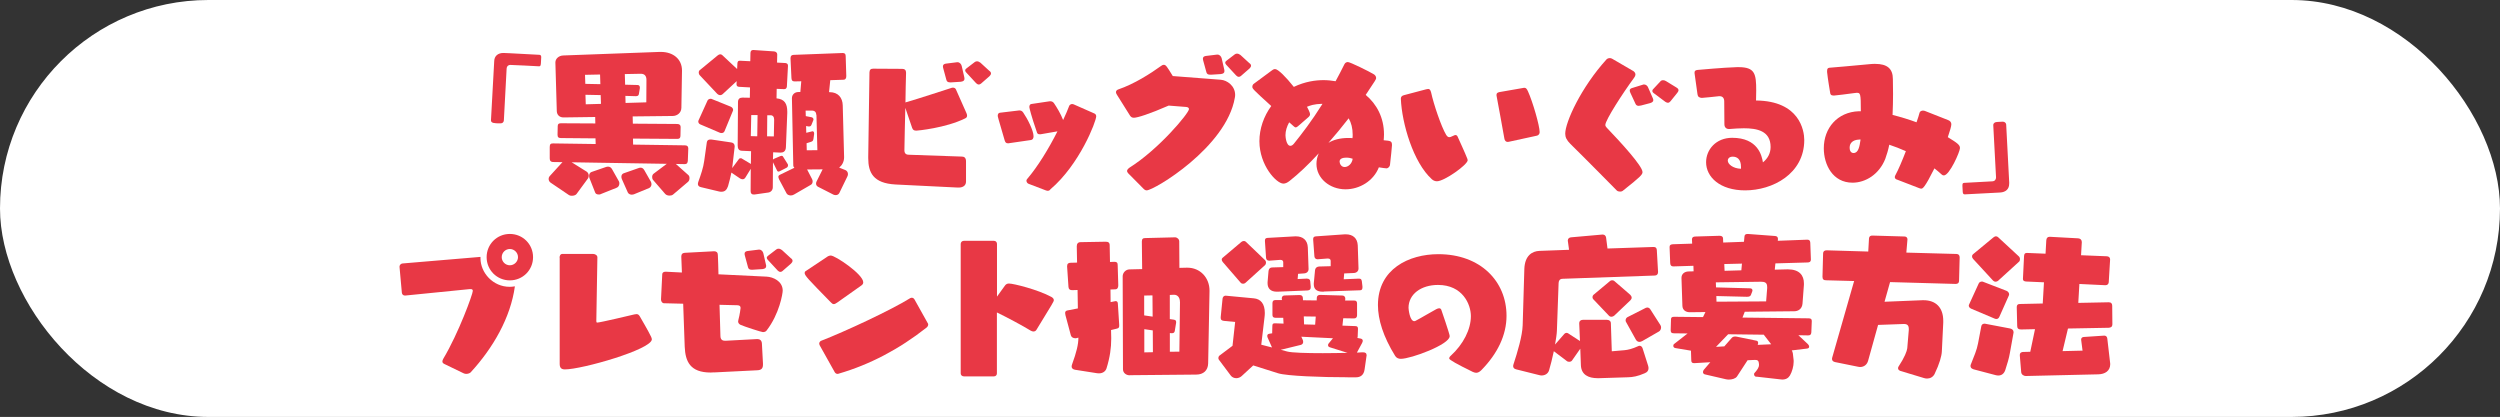
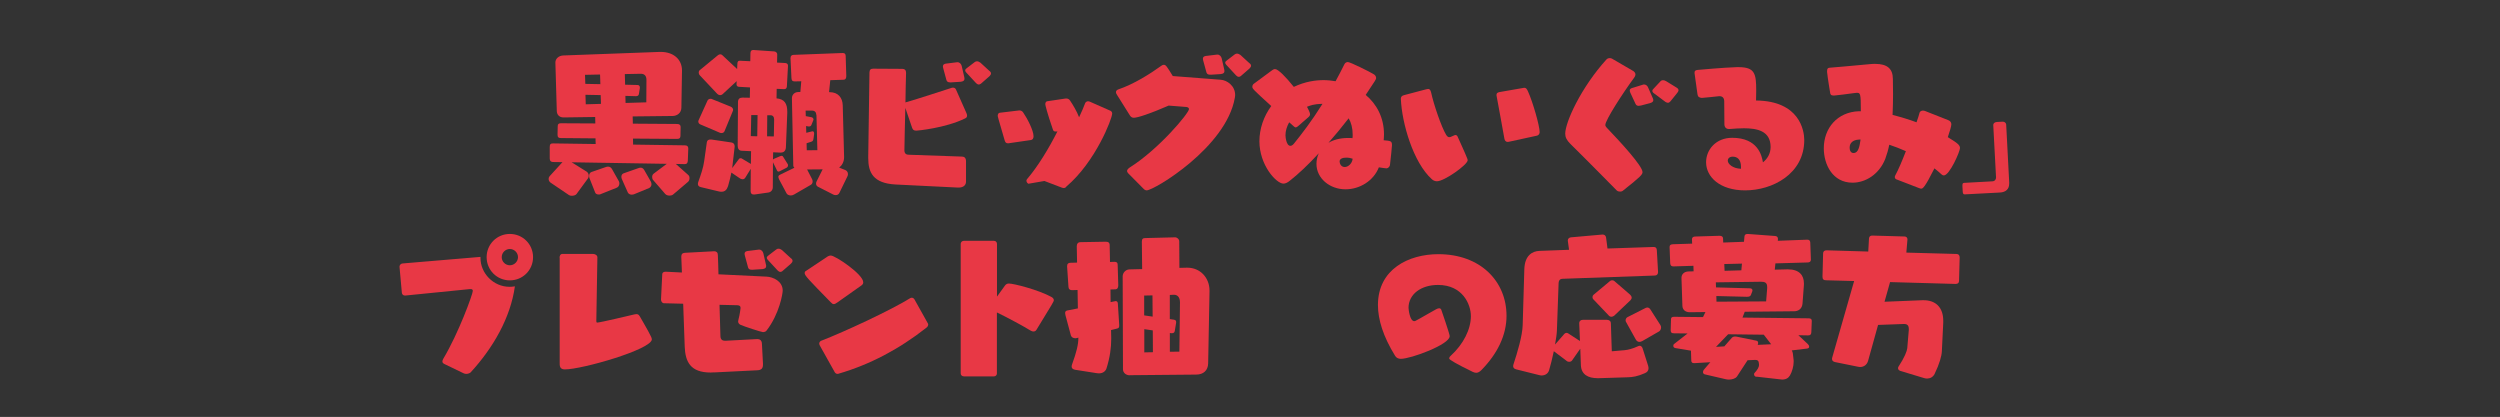
<svg xmlns="http://www.w3.org/2000/svg" id="_レイヤー_1" data-name="レイヤー 1" viewBox="0 0 569.69 95.01">
  <rect x="0" y="0" width="569.69" height="95.01" fill="#333333" stroke="none" />
  <defs>
    <style>
      .cls-1 {
        fill: #e83845;
      }

      .cls-2 {
        fill: #fff;
      }
    </style>
  </defs>
-   <rect class="cls-2" x="0" y="0" width="569.69" height="95.01" rx="47.5" ry="47.5" />
  <g>
-     <path class="cls-1" d="M113.95,28.11c-1.3,0-2.07-.04-2.07-.7,0-.03.6-11.31.74-13.48.03-1.16.84-1.86,2.1-1.86.04,0,1.47.04,8.19.42.28,0,.42.21.42.49v.1c0,.28-.07,1.08-.07,1.33-.04.42-.07.7-.39.7h-.07c-.56-.04-5.88-.31-6.44-.31h-.07c-.53,0-.81.35-.84.81l-.63,11.83c-.04.46-.35.67-.77.67h-.1Z" />
    <path class="cls-1" d="M153.33,44.36c-.17.14-.45.21-.73.21-.39,0-.77-.1-1.02-.38l-2.73-3.15c-.17-.17-.24-.42-.24-.7s.1-.6.35-.77l2.98-2.24-21.67-.35,3.43,2.14c.31.21.46.6.46.94,0,.21-.07.42-.18.6l-2.62,3.57c-.21.25-.63.38-1.05.38-.25,0-.46-.04-.63-.14l-4.24-2.87c-.28-.21-.42-.53-.42-.84,0-.21.07-.42.21-.59l2.94-3.22-2.06-.03c-.63,0-.84-.32-.84-.84v-2.59c0-.67.25-.81.77-.81l9.7.14-.04-1.29-7.88-.07c-.59,0-.77-.24-.77-.77l.04-1.93c0-.49.21-.67.73-.67l7.84.04-.03-1.47-7.21.1c-.95,0-1.51-.6-1.54-1.44l-.32-11.03v-.07c0-.81.74-1.54,1.79-1.58l21.98-.81h.25c2.84,0,4.83,1.65,4.83,4.24v.07l-.14,8.44c-.03,1.19-1.02,1.85-2,1.85l-9.1.1.04,1.65,10.08.07c.49,0,.81.21.81.67l-.04,2c0,.46-.17.73-.7.73l-10.12-.07.03,1.37,11.8.17c.49,0,.77.21.77.7v.07l-.1,2.7c-.04.49-.14.81-.77.81l-1.96-.04,2.83,2.52c.21.17.28.42.28.73s-.1.63-.35.84l-3.43,2.91ZM136.74,16.98l-3.43.07.07,2.06,3.43.07-.07-2.21ZM136.88,21.67l-3.47-.07.07,2.17,3.47-.1-.07-2ZM136.88,44.25c-.14.07-.28.07-.46.07-.35,0-.7-.14-.8-.46l-1.3-3.29c-.04-.14-.07-.28-.07-.46,0-.39.14-.77.52-.91l3.36-1.16c.14-.03.28-.07.42-.07.35,0,.7.17.91.56l1.58,2.8c.07.14.1.28.1.46,0,.42-.21.84-.59.98l-3.68,1.47ZM144.37,44.29c-.14.04-.28.07-.42.07-.35,0-.73-.18-.88-.49l-1.37-3.08c-.07-.18-.1-.35-.1-.52,0-.32.14-.63.49-.77l3.4-1.19c.18-.07.35-.1.49-.1.31,0,.6.14.84.56l1.5,2.63c.07.17.14.35.14.56,0,.35-.18.7-.52.88l-3.57,1.47ZM147.31,18.21c0-.98-.49-1.4-1.29-1.4l-3.64.07.07,2.42,2.83.07c.42,0,.53.31.53.6v.1l-.21,1.29c-.03.28-.17.56-.67.56l-2.42-.07.04,1.61,4.73-.14.03-5.11Z" />
    <path class="cls-1" d="M171.89,44.32h-.17c-.39,0-.67-.21-.67-.77l.03-5.08-1.23,2c-.17.28-.42.38-.63.38-.17,0-.39-.07-.56-.17l-1.96-1.33-.03-.04c-.18.88-.46,2.1-.77,3.12-.28.84-.74,1.26-1.47,1.26-.21,0-.42,0-.63-.07l-4.1-.98c-.46-.1-.67-.38-.67-.74,0-.1.04-.24.07-.38.63-1.75,1.16-3.29,1.37-4.83l.6-4.27c.07-.46.38-.63.81-.63h.21l4.55.67c.52.07.77.42.77.84v.17l-.56,4.83,1.54-2.07c.1-.14.24-.17.38-.17.1,0,.21,0,.28.07l2.06,1.23.04-2.91-2.14-.1c-.63-.03-.91-.46-.91-1.19l.07-9.91c0-.73.42-1.01,1.02-1.01l1.68.03.04-2.35-2.52-.14c-.35-.03-.56-.21-.56-.59l.04-.7-3.22,2.98c-.18.14-.35.21-.52.21-.28,0-.53-.14-.67-.28l-3.99-4.24c-.17-.18-.25-.42-.25-.63s.07-.42.21-.52l4.13-3.4c.17-.14.38-.24.56-.24s.35.07.49.21l3.36,3.15.07-1.33c.03-.42.21-.56.52-.56h.1l2.31.11.04-1.86c0-.42.21-.7.6-.7h.07l4.69.32c.39.03.74.24.74.73l-.04,1.82,1.89.1c.35.04.6.21.6.59v.07l-.25,4.69c-.04.39-.25.6-.6.6h-.07l-1.65-.07-.04,2.17c1.85.17,2.45,1.23,2.45,3.05v.31l-.31,7.77c-.04,1.02-.67,1.23-1.19,1.23h-.14l-1.58-.07-.04,1.65c.07-.07.18-.14.28-.18l1.4-.6c.1-.03.21-.07.31-.07s.25.07.32.21l1.05,1.68c.07.1.07.21.07.28,0,.25-.14.46-.35.56l-1.51.77c-.1.07-.21.1-.31.1-.14,0-.28-.1-.35-.28l-.91-1.85-.04,5.71c0,.67-.49,1.12-1.01,1.19l-3.22.46ZM159.54,28.32c-.25-.1-.42-.38-.42-.63,0-.1.04-.21.07-.28l2.03-4.48c.1-.25.42-.42.73-.42.07,0,.14,0,.21.04l4.34,1.75c.32.14.56.42.56.73,0,.11-.03.18-.07.28l-1.89,4.59c-.14.31-.42.42-.67.42-.14,0-.28-.03-.39-.07l-4.52-1.93ZM172.63,26.22h-1.44l-.1,4.8,1.47.04.07-4.83ZM176.41,27.27c0-.67-.31-1.01-.84-1.01h-.73l-.04,4.8,1.54.03.07-3.82ZM186.38,42.54c-.28-.14-.42-.42-.42-.7,0-.14.03-.31.1-.45l1.4-2.8-3.54.03,1.12,2.17c.1.17.14.35.14.56,0,.32-.14.63-.42.77l-3.82,2.21c-.24.14-.49.21-.73.21-.46,0-.84-.21-.98-.49l-1.68-3.15c-.1-.25-.18-.42-.18-.6,0-.21.1-.35.39-.49l3.26-1.58c-.14-.14-.25-.31-.25-.53l-.31-15.33c0-.81.63-1.4,1.47-1.4h.45l.21-2.45-1.44.03h-.1c-.52,0-.67-.28-.7-.77l-.21-4.41v-.1c0-.56.25-.74.7-.77l11.1-.42h.1c.46,0,.67.21.67.7l.14,4.55c0,.49-.17.84-.67.84l-2.98.1-.28,2.73h.14c1.93,0,2.94,1.26,2.98,3.01l.31,11.73v.1c0,1.05-.49,1.85-1.12,2.35l1.4.56c.35.14.6.49.6.91,0,.17-.04.38-.14.56l-1.82,3.75c-.17.35-.49.49-.84.49-.18,0-.35-.04-.49-.1l-3.57-1.82ZM186.03,26.22c-.04-.67-.35-1.02-1.05-1.02h-1.4l.04,1.26,1.29.25c.31.07.46.28.46.49,0,.07,0,.14-.04.21l-.38.95c-.1.28-.25.46-.56.46h-.14l-.56-.1.04,1.54,1.26-.31c.07,0,.1-.04.14-.04.25,0,.39.18.39.49v.14l-.14,1.02c-.07.49-.17.63-.6.77l-.98.31.04,1.61,2.42-.03-.21-7.98Z" />
    <path class="cls-1" d="M218.26,42.74l-14.21-.7c-5.08-.28-6.2-2.73-6.2-6.02v-.31l.28-19.22c.03-.6.28-.84.84-.84l6.62.04c.56,0,.88.28.88.88-.07,1.93-.1,4.34-.14,6.79.1-.07.25-.11.42-.14,1.96-.56,8.89-2.8,9.94-3.15.17-.07.31-.1.46-.1.35,0,.56.17.67.38l2.38,5.36c.1.21.17.42.17.63,0,.25-.1.49-.42.63-4.48,2.21-10.92,2.8-11.13,2.8-.56,0-.81-.17-.98-.67l-1.54-4.52c-.04,1.68-.21,8.4-.21,9.66,0,.88.56,1.02,1.02,1.02l12.11.42c.53,0,.91.31.91,1.08v4.62c0,.84-.63,1.36-1.68,1.36h-.17ZM216.76,18.77h-.25c-.49,0-.73-.17-.84-.52l-.73-2.7c-.04-.17-.07-.28-.07-.42,0-.42.28-.56.67-.63l2.56-.32h.1c.49,0,.84.42.95.84l.6,2.62c.03.11.03.21.03.32,0,.38-.24.59-.84.67l-2.17.14ZM223.55,19.05c-.18.14-.35.21-.49.21-.25,0-.46-.14-.63-.31l-2.24-2.42c-.18-.17-.25-.35-.25-.49,0-.25.25-.42.38-.52l1.79-1.37c.18-.14.35-.18.53-.18.28,0,.52.14.77.31l2.03,1.86.1.07c.21.18.28.35.28.53,0,.21-.14.42-.35.63l-1.92,1.68Z" />
-     <path class="cls-1" d="M230.02,32.63c-.1,0-.21.03-.31.03-.52,0-.63-.28-.77-.67-1.58-5.36-1.58-5.46-1.58-5.6,0-.38.17-.67.49-.7l4.1-.49c.1,0,.21-.04.31-.04.31,0,.67.1.91.49.95,1.37,2.35,4.1,2.35,5.39,0,.42-.14.81-.67.88l-4.83.7ZM234.36,41.87c-.24-.1-.46-.38-.46-.7,0-.11.04-.25.14-.35,2.49-2.91,5.01-7.07,6.93-10.89l-3.64.63c-.14.04-.28.04-.39.04-.49,0-.59-.21-.7-.6-1.23-3.54-1.68-5.43-1.68-5.6,0-.35.14-.67.45-.7l3.96-.59c.1,0,.21-.04.31-.04.35,0,.67.1.91.46.6.88,1.54,2.42,2.07,3.82.56-1.19,1.05-2.31,1.4-3.26.14-.25.42-.39.67-.39.1,0,.21.04.32.07l4.76,2.1c.28.14.39.39.39.63,0,1.16-3.78,10.99-10.43,16.63-.14.25-.39.35-.63.35-.1,0-.24-.04-.35-.07l-4.03-1.54Z" />
+     <path class="cls-1" d="M230.02,32.63c-.1,0-.21.03-.31.03-.52,0-.63-.28-.77-.67-1.58-5.36-1.58-5.46-1.58-5.6,0-.38.17-.67.49-.7l4.1-.49c.1,0,.21-.04.31-.04.31,0,.67.1.91.49.95,1.37,2.35,4.1,2.35,5.39,0,.42-.14.81-.67.88l-4.83.7ZM234.36,41.87c-.24-.1-.46-.38-.46-.7,0-.11.04-.25.14-.35,2.49-2.91,5.01-7.07,6.93-10.89c-.14.04-.28.04-.39.04-.49,0-.59-.21-.7-.6-1.23-3.54-1.68-5.43-1.68-5.6,0-.35.14-.67.45-.7l3.96-.59c.1,0,.21-.04.31-.04.35,0,.67.1.91.46.6.88,1.54,2.42,2.07,3.82.56-1.19,1.05-2.31,1.4-3.26.14-.25.42-.39.67-.39.1,0,.21.04.32.07l4.76,2.1c.28.14.39.39.39.63,0,1.16-3.78,10.99-10.43,16.63-.14.25-.39.35-.63.35-.1,0-.24-.04-.35-.07l-4.03-1.54Z" />
    <path class="cls-1" d="M257.08,39.46c-.17-.18-.25-.31-.25-.49,0-.25.18-.49.56-.77,6.69-4.2,13.55-12.43,13.55-13.34,0-.28-.24-.46-.67-.49l-3.96-.31c-4.41,1.93-7.14,2.77-7.91,2.77-.35,0-.63-.1-.88-.46l-3.01-4.8c-.14-.21-.21-.42-.21-.56,0-.31.21-.52.52-.63,3.64-1.23,7.39-3.64,9.77-5.36.17-.14.39-.25.63-.25.46,0,.7.39,2.03,2.56l10.92.84c1.44.1,3.29,1.37,3.29,3.47,0,.21-.03.42-.07.63-1.93,11.27-18.41,21.11-20.09,21.11-.24,0-.46-.11-.7-.35l-3.54-3.57ZM276.01,17.02h-.25c-.49,0-.73-.17-.84-.52l-.74-2.7c-.03-.18-.07-.28-.07-.42,0-.42.28-.56.67-.63l2.56-.31h.1c.49,0,.84.42.95.84l.6,2.62c.03.1.03.21.03.31,0,.39-.25.6-.84.67l-2.17.14ZM282.8,17.3c-.17.14-.35.21-.49.21-.25,0-.46-.14-.63-.32l-2.24-2.42c-.17-.17-.24-.35-.24-.49,0-.24.24-.42.38-.52l1.79-1.37c.18-.14.35-.17.53-.17.28,0,.52.14.77.31l2.03,1.86.1.07c.21.17.28.35.28.52,0,.21-.14.42-.35.63l-1.93,1.68Z" />
    <path class="cls-1" d="M316,38.37s-1.43-.14-1.79-.24c-1.22,3.12-4.41,5.01-7.6,5.01-3.61,0-6.62-2.52-6.62-5.78,0-.8.17-1.65.52-2.42-2.34,2.56-4.66,4.73-6.62,6.27-.53.42-.98.63-1.44.63-1.58,0-5.46-4.16-5.46-9.66,0-2.84.98-5.67,2.7-8.02-4.17-3.78-4.31-3.96-4.31-4.38,0-.24.1-.52.31-.67l4.03-2.98c.25-.18.49-.39.84-.39.7,0,2.52,1.86,4.27,4.06,2.59-1.23,4.97-1.54,6.79-1.54.91,0,1.82.1,2.73.25.67-1.23,1.33-2.49,2-3.85.17-.39.53-.52.8-.52.53,0,5.04,2.24,5.81,2.73.31.14.63.49.63.91,0,.28-.04.35-2.38,3.85,2.52,2.1,4.17,5.18,4.17,9,0,.46-.04.88-.07,1.33,1.61.14,1.89.17,1.89,1.15,0,.07-.28,3.19-.46,4.52-.07.39-.49.73-.74.73h-.04ZM301.09,23.67c-.67,0-1.33.1-2,.24-.42.11-.84.25-1.26.42.21.38.7,1.33.7,1.68,0,.21-.07.42-.35.67l-2.42,2.1c-.17.14-.35.25-.52.25s-.28-.1-1.47-1.16c-.52.95-.84,1.93-.84,2.94,0,.35.17,2.42,1.12,2.42.32,0,.59-.24.8-.49,1.75-2.17,4.06-5.15,6.51-9.07h-.28ZM302.7,32.56c1.09-.67,2.59-1.12,4.55-1.12.28,0,.63,0,.95.04.04-.28.04-.56.04-.81,0-1.44-.32-2.7-.91-3.71-1.5,1.93-3.08,3.85-4.62,5.6ZM306.8,35.92c-.77,0-1.54.21-1.54.88,0,.38.28,1.26,1.16,1.26.77,0,1.68-.73,1.82-1.89-.35-.14-.91-.25-1.44-.25Z" />
    <path class="cls-1" d="M325.06,20.34c.14-.03.28-.07.39-.07.28,0,.52.17.67.81.56,2.62,2.31,7.81,3.43,9.66.25.38.46.52.7.52.21,0,.42-.07.67-.21.6-.28.67-.28.7-.28.28,0,.46.14.56.42.35.8,1.64,3.57,2.1,4.76.07.21.17.35.17.56,0,1.02-5.32,4.8-7,4.8-.39,0-.81-.14-1.16-.46-4.24-3.82-6.83-12.71-7.07-18.34,0-.31.11-.67.67-.81l5.18-1.37ZM343.83,32.31c-.11.03-.18.03-.28.03-.38,0-.67-.28-.74-.77-.42-2.52-1.4-7.6-1.79-9.8v-.18c0-.28.14-.49.63-.6l5.39-.94c.14-.04.25-.04.35-.04.31,0,.52.18.8.81,1.08,2.35,2.66,7.84,2.66,9.28,0,.35-.17.74-.74.84l-6.3,1.37Z" />
    <path class="cls-1" d="M372.12,16.14c.28.17.56.46.56.84,0,.21-.1.46-.28.7-2.63,3.57-6.58,9.7-6.58,10.78,0,.21.07.38.31.63,3.26,3.4,8.16,8.75,8.16,10.12,0,.56-.38,1.02-4.55,4.31-.14.1-.35.14-.56.14-.28,0-.56-.07-.74-.24,0,0-7.56-7.67-10.57-10.61-.88-.88-1.19-1.54-1.19-2.35,0-2.59,3.57-10.5,9.42-16.94.14-.14.42-.28.73-.28.18,0,.35.04.53.14l4.76,2.77ZM373.87,24.05c-.17.04-.32.07-.46.07-.32,0-.56-.14-.7-.42l-1.19-2.56c-.1-.21-.14-.38-.14-.52,0-.31.21-.46.53-.56l2.49-.77c.1-.04.17-.04.25-.04.42,0,.77.31.91.67l1.09,2.49c.07.17.1.31.1.42,0,.31-.25.53-.74.67l-2.13.56ZM380.62,23.11c-.17.21-.35.31-.56.31-.17,0-.38-.1-.56-.21l-2.62-1.96c-.25-.17-.35-.38-.35-.52,0-.25.17-.42.28-.52l1.54-1.65c.17-.21.38-.28.63-.28.21,0,.46.07.67.21l2.35,1.44.1.07c.25.14.39.35.39.56,0,.18-.11.39-.28.6l-1.58,1.96Z" />
    <path class="cls-1" d="M394,29.41c-.52,0-1.05-.31-1.05-1.08,0-1.4-.04-3.92-.04-5.22,0-.74-.35-1.19-1.05-1.19h-.14c-.77.07-3.47.39-3.92.39-.56-.04-.91-.25-.98-.81,0,0-.49-3.5-.67-4.8v-.18c0-.46.39-.56.74-.59.59-.04,5.64-.53,8.93-.63h.35c3.75,0,4.03,1.51,4.03,5.36,0,.94-.04,1.85-.04,2.24,9.94.1,10.99,6.86,10.99,9,0,7.74-7.25,11.48-13.48,11.48-5.74,0-8.89-3.05-8.89-6.41,0-2.87,2.24-5.57,5.95-5.57,5.85,0,6.76,4.06,7,5.6,1.05-.84,1.75-2.03,1.75-3.5,0-3.71-3.12-4.27-6.09-4.27-1.01,0-2.1.07-3.33.17h-.07ZM396.73,38.05c0-1.85-.95-2.35-1.89-2.35-.74,0-1.12.42-1.12.91,0,.77,1.15,1.79,3.01,1.85v-.42Z" />
    <path class="cls-1" d="M432.27,40.93c-.32-.1-.49-.32-.49-.56,0-.14.04-.32.14-.46.67-1.23,1.54-3.26,2.38-5.46-1.26-.56-2.52-1.05-3.78-1.47-.24,1.19-.56,2.27-.91,3.22-1.4,3.54-4.51,5.43-7.46,5.43-4.52,0-6.55-4.1-6.55-7.84,0-4.59,3.08-8.26,7.98-8.44h.46c0-4.1-.1-4.2-.94-4.2-.18,0-.39.04-.63.07-1.22.17-4.27.56-4.58.56-.7,0-.81-.32-.84-.63,0,0-.56-3.26-.7-4.73v-.24c0-.53.17-.7.52-.74.53,0,5.71-.52,9.42-.84.35-.04.7-.04,1.02-.04,2.73,0,4.03,1.08,4.03,3.47,0,1.05.04,2.17.04,3.4,0,1.5-.04,3.15-.11,4.76,1.82.46,3.68,1.02,5.46,1.68.31-.88.56-1.65.7-2.21.1-.28.42-.46.8-.46.11,0,.25.04.38.07l5.32,2.1c.38.14.73.42.73.98,0,.42-.31,1.47-.8,2.91,2.24,1.37,2.77,1.79,2.77,2.49,0,.81-2.38,6.23-3.68,6.23-.17,0-.35-.07-.49-.21-.53-.49-1.08-.95-1.65-1.4-2.21,4.41-2.66,4.62-3.01,4.62-.14,0-.28-.04-.46-.11l-5.08-1.96ZM423.45,31.82c-1.19.1-1.96.73-1.96,1.82,0,1.19.73,1.23.88,1.23,1.12,0,1.37-1.44,1.61-3.08-.18,0-.39,0-.53.04Z" />
    <path class="cls-1" d="M457.84,41.77v.14c0,1.16-.77,1.89-2.07,1.96l-8.02.42h-.07c-.28,0-.39-.21-.42-.56l-.07-1.33c0-.46,0-.7.38-.73l6.44-.35c.56-.03.84-.42.84-.88l-.63-11.87v-.07c0-.46.39-.67.81-.7.28,0,.8-.07,1.33-.07h.07c.35,0,.7.28.73.63l.7,13.41h-.04Z" />
    <path class="cls-1" d="M101.3,82.96c-.31-.14-.49-.31-.49-.59,0-.18.07-.39.21-.63,3.5-5.85,6.72-14.74,6.72-15.44,0-.32-.17-.42-.49-.42h-.21l-14.7,1.47h-.07c-.39,0-.67-.28-.7-.66l-.53-5.88v-.07c0-.35.32-.67.67-.7l17.78-1.5v.31c0,3.29,2.83,6.51,6.65,6.51.39,0,.77-.04,1.19-.11-.98,7.14-4.97,14.04-10.05,19.57-.14.18-.56.38-1.02.38-.21,0-.42-.03-.63-.14l-4.34-2.1ZM110.89,58.6c0-2.94,2.35-5.29,5.29-5.29s5.29,2.34,5.29,5.29-2.35,5.29-5.29,5.29-5.29-2.35-5.29-5.29ZM116.18,56.74c-1.02,0-1.85.84-1.85,1.86s.84,1.85,1.85,1.85,1.86-.84,1.86-1.85-.84-1.86-1.86-1.86Z" />
    <path class="cls-1" d="M127.51,58.74c0-.46.18-.88.67-.88h6.93c.46,0,1.02.28,1.02.77l-.24,14.35v.14c0,.32.07.39.21.39.63,0,7.98-1.75,8.44-1.86.18-.03.35-.07.49-.07.31,0,.52.1.77.52.52.95,1.86,3.15,2.56,4.62.1.25.18.42.18.6,0,2.31-15.93,6.86-19.81,6.86-.91,0-1.19-.46-1.19-1.29v-24.15Z" />
    <path class="cls-1" d="M162.72,84.85c-.28,0-.52.04-.77.04-4.69,0-5.78-2.52-5.92-5.88l-.35-9.8-4.45-.11c-.35-.04-.6-.46-.6-.84v-.07l.28-5.71c0-.38.35-.56.74-.56h.1l3.64.18-.14-3.61c0-.56.25-.84.8-.88l6.62-.35h.1c.49,0,.81.28.81.84.07,1.29.1,2.8.14,4.41l10.96.53c1.51.07,3.68,1.05,3.68,3.19,0,.63-.73,5.29-3.68,9.1-.17.25-.52.35-.84.35s-4.2-1.26-5.08-1.65c-.42-.21-.56-.49-.56-.8,0-.11.04-.25.07-.38.32-1.16.49-2.62.49-2.66,0-.38-.17-.6-.7-.63l-4.1-.1.21,7.18c.04.88.6,1.01,1.05,1.01h.17l7.11-.38h.1c.49,0,.98.25,1.02,1.02l.24,4.52v.28c0,.77-.28,1.26-1.33,1.29l-9.84.49ZM171.55,61.47h-.24c-.49,0-.74-.17-.84-.52l-.73-2.7c-.04-.17-.07-.28-.07-.42,0-.42.28-.56.67-.63l2.56-.32h.11c.49,0,.84.42.94.84l.6,2.62c.04.1.04.21.04.31,0,.38-.25.6-.84.67l-2.17.14ZM178.34,61.75c-.18.14-.35.21-.49.21-.25,0-.46-.14-.63-.31l-2.24-2.42c-.18-.17-.25-.35-.25-.49,0-.25.25-.42.38-.53l1.79-1.37c.17-.14.35-.17.52-.17.28,0,.52.14.77.31l2.03,1.86.1.07c.21.17.28.35.28.53,0,.21-.14.42-.35.63l-1.93,1.68Z" />
    <path class="cls-1" d="M190.82,68.92c-.39.28-.63.38-.84.38-.25,0-.42-.18-.67-.42-5.25-5.36-5.95-6.09-5.95-6.69,0-.18.07-.32.25-.42l4.69-3.12c.31-.25.67-.42,1.02-.42,1.02,0,7.39,4.27,7.39,6.09,0,.28-.1.49-.38.7l-5.5,3.89ZM211.44,73.68c.07.11.07.21.07.28,0,.25-.14.49-.35.67-6.3,4.97-13.02,8.47-19.99,10.5-.1.04-.21.07-.32.07-.24,0-.49-.14-.63-.38l-3.47-6.2c-.04-.11-.07-.21-.07-.31,0-.25.14-.49.38-.63,5.5-2.13,16.03-7.04,20.41-9.77.1-.04.21-.07.28-.07.25,0,.49.14.63.38l3.05,5.46Z" />
    <path class="cls-1" d="M219.62,85.76c-.39,0-.7-.28-.7-.67v-29.51c0-.39.31-.7.7-.7h6.9c.39,0,.67.31.67.7v12.01l1.82-2.52c.25-.35.56-.46.91-.46,1.05,0,6.62,1.4,9.66,3.05.38.21.56.46.56.74,0,.31-.14.53-3.96,6.76-.17.28-.42.38-.67.38s-.49-.11-.67-.21c-1.75-1.08-5.36-3.01-7.67-4.13v13.9c0,.39-.28.67-.67.67h-6.9Z" />
    <path class="cls-1" d="M245.11,84.29c-.7-.1-.91-.42-.91-.77,0-.14.03-.31.1-.49,1.02-2.8,1.44-4.55,1.44-6.09l-.39.1c-.1.04-.21.04-.31.04-.49,0-.91-.25-1.02-.67l-1.23-4.59c-.04-.17-.07-.35-.07-.49,0-.31.14-.52.52-.59l2.38-.46-.07-4.2-1.23.04c-.52,0-.8-.21-.84-.74l-.31-4.62v-.11c0-.56.31-.77.77-.77l1.5-.04-.07-3.71c0-.59.28-.95.88-.95l5.71-.1c.6,0,.91.21.91.81l.07,3.81.98-.04c.49,0,.77.14.77.67l.14,4.69c0,.53-.21.91-.7.91l-1.08.04.03,2.87.91-.18c.1-.04.18-.04.25-.04.31,0,.46.18.49.53l.31,4.87v.21c0,.38-.1.56-.56.66l-1.3.32.04,1.68v.35c0,2-.28,4.17-1.08,6.72-.21.63-.81,1.12-1.72,1.12-.14,0-.28,0-.42-.03l-4.9-.77ZM257.44,85.52c-.84,0-1.54-.56-1.54-1.37l-.07-21.18c0-.8.67-1.54,1.5-1.58l2.94-.07-.07-6.27c0-.67.31-.8.81-.8l6.76-.17c.46,0,.95.42.95.91l.04,6.05,1.61-.04h.21c2.94,0,5.04,2.31,5.04,5.22v.14l-.31,16.45c-.04,1.61-1.08,2.55-2.73,2.55l-15.12.14ZM262.62,67.31l-1.89.04v4.52l1.93.28-.04-4.83ZM262.69,75.29l-1.93-.28v5.29l1.96-.04-.03-4.97ZM268.88,68.82c0-1.09-.59-1.65-1.33-1.65h-.07l-.91.04v5.5l.95.14c.42.07.49.28.49.53v.17l-.31,1.89c-.07.32-.25.49-.63.49h-.18l-.31-.04v4.27l2.17-.03.14-11.31Z" />
-     <path class="cls-1" d="M307.11,85.97c-5.95,0-13.83-.28-15.86-.91l-5.67-1.79-2.66,2.45c-.31.28-.77.46-1.19.46-.49,0-.98-.21-1.26-.59l-2.73-3.64c-.07-.1-.1-.21-.1-.35,0-.21.1-.49.28-.59l2.94-2.21.6-5.43-2.56-.25c-.56-.07-.73-.28-.73-.66v-.21l.42-4.2c.04-.38.31-.67.67-.67h.07l6.37.6c1.58.14,2.52,1.22,2.52,3.36,0,.32-.03.63-.07.98l-.74,6.23,2.45.63-1.01-2.28c-.04-.07-.07-.21-.07-.35,0-.21.07-.42.42-.49l.7-.11v-.18l.04-1.5c0-.46.14-.6.59-.6l1.96.07-.07-1.33h-1.79c-.49,0-.67-.25-.67-.63v-2.7c0-.46.21-.7.63-.7h1.54l-.04-.35v-.07c0-.35.25-.63.63-.63l3.4-.1c.49,0,.74.21.77.63l.03.56,3.12.04.03-.67c.04-.38.32-.59.74-.59l5.08.14c.42,0,.67.32.67.7v.07l-.04.38h2.13c.42,0,.59.25.59.67v2.7c0,.38-.21.7-.67.7l-2.48-.04-.18,1.68,2.94.11c.46,0,.6.21.6.63l-.07,1.79c0,.11-.04.21-.07.28l.74.14c.35.07.49.25.49.53,0,.14-.07.32-.18.53l-1.08,2-.07.14,1.26-.07h.11c.56,0,.84.21.84.7,0,.07-.04.14-.04.24l-.42,2.94c-.17,1.33-.98,1.82-1.96,1.82h-1.89ZM283.9,64.37c-.21.21-.42.28-.63.28-.24,0-.46-.1-.56-.24l-4.06-4.69c-.14-.17-.25-.38-.25-.56s.07-.32.21-.42l4.27-3.61c.17-.14.38-.21.56-.21s.31.04.46.17l4.31,4.13c.21.18.28.42.28.63,0,.24-.07.42-.21.56l-4.38,3.96ZM291.12,66.47h-.17c-1.43,0-2.1-.77-2.1-1.92v-.25l.21-2.45c.07-.84.59-.91.98-.91l2.38-.07v-1.09c0-.28-.14-.56-.63-.56h-.1l-2.42.18h-.07c-.49,0-.67-.32-.7-.67l-.25-3.75v-.14c0-.46.17-.59.6-.63l6.23-.35h.28c1.5,0,2.59.84,2.66,2.52l.17,4.87v.07c0,.56-.42.95-1.02.98l-1.37.1-.1,1.19,1.96-.1h.14c.49,0,.73.21.77.59l.11,1.23v.14c0,.45-.18.7-.74.74l-6.83.28ZM302.98,79.11c-.24-.07-.35-.25-.35-.46,0-.14.04-.28.14-.38l.98-1.19-7.21-.35.32.7c.07.14.1.31.1.49,0,.28-.14.56-.52.67l-4.59,1.12,1.47.39c1.01.28,4.38.38,8.12.38,1.86,0,3.82-.04,5.64-.07l-4.1-1.29ZM299.83,72.14l-2.73-.04.07,1.82,2.52.07.14-1.85ZM301.69,66.47h-.25c-1.37,0-2.06-.56-2.06-1.68v-.21l.28-2.97c.07-.6.49-.88.98-.88l2.59-.07v-1.19c0-.28-.14-.56-.63-.56h-.1l-2.21.17h-.07c-.42,0-.67-.28-.7-.67l-.28-3.78v-.14c0-.38.14-.6.63-.63l6.55-.46h.28c1.54,0,2.62.84,2.7,2.52l.17,5.21v.07c0,.56-.42.98-1.05,1.01l-2.21.1-.11,1.33,3.29-.14h.21c.35,0,.56.1.63.59l.14,1.19v.24c0,.38-.14.63-.56.63l-8.23.28Z" />
    <path class="cls-1" d="M330.34,76.62c0,1.89-8.82,5.15-11.13,5.15-.53,0-1.01-.21-1.29-.67-2.73-4.41-3.92-8.3-3.92-11.59,0-8.22,7.07-11.59,13.76-11.59,9.63,0,15.54,6.2,15.54,14.04,0,4.38-2.03,8.61-5.74,12.39-.42.42-.8.6-1.19.6-.25,0-.53-.11-.77-.21q-5.36-2.62-5.36-3.04c0-.21.1-.42.35-.63,2.87-2.62,4.59-6.02,4.59-9.03,0-2.7-1.89-7.11-7.49-7.11-3.85,0-6.72,2.1-6.72,5.22,0,.21.25,3.04,1.33,3.04.07,0,.18-.04.25-.07,1.23-.63,3.78-2.17,4.73-2.66.28-.14.49-.21.67-.21.25,0,.42.14.49.35,0,0,1.92,5.53,1.92,6.02Z" />
    <path class="cls-1" d="M364.35,86.18h-.28c-2.14,0-3.71-.8-3.82-2.9l-.14-3.82-1.89,2.7c-.14.21-.42.28-.63.28-.17,0-.35-.04-.46-.1l-3.05-2.31c-.35,1.61-.73,3.19-1.08,4.34-.25.84-1.01,1.19-1.71,1.19-.17,0-.35-.03-.49-.07l-5.32-1.33c-.46-.11-.67-.39-.67-.74,0-.14.04-.24.07-.38.91-2.77,2.03-6.51,2.1-8.93l.38-12.81c.11-3.12,1.82-4.06,3.43-4.13l6.76-.25-.25-1.82c0-.07-.04-.17-.04-.25,0-.49.32-.73.74-.77l7.11-.63h.11c.42,0,.7.25.77.7l.32,2.48,10.43-.35h.11c.49,0,.67.28.7.7l.28,4.97v.07c0,.46-.28.77-.74.77l-21.04.74c-.63.03-.84.42-.88.94l-.39,10.89c-.03.81-.21,1.93-.42,3.15l2.14-2.45c.14-.14.31-.21.49-.21.1,0,.24.04.35.11l2.7,1.75-.17-3.96v-.07c0-.53.35-.8.84-.8h5.46c.52,0,.91.28.91.8l.21,6.37,2.91-.25c.77-.07,1.79-.31,3.08-.91.14-.07.25-.1.35-.1.32,0,.56.24.67.56l1.26,3.96c.07.21.1.42.1.59,0,.53-.25.91-.88,1.16-1.61.7-2.7.88-3.78.91l-6.65.21ZM367.89,71.9c-.21.18-.46.28-.67.28-.25,0-.46-.1-.59-.25l-3.57-3.75c-.1-.1-.17-.28-.17-.46,0-.21.07-.38.21-.52l3.82-3.19c.14-.1.28-.14.46-.14s.35.04.49.17l3.64,3.15c.17.17.31.42.31.63s-.1.42-.28.6l-3.64,3.46ZM374.19,77.74c-.21.11-.42.17-.6.17-.35,0-.63-.21-.8-.49l-2.28-4.1c-.07-.11-.07-.21-.07-.35,0-.28.17-.56.42-.7l4.2-2.13c.1-.04.21-.07.31-.07.28,0,.56.18.7.42l2.31,3.61c.11.18.14.35.14.53,0,.38-.21.77-.49.91l-3.85,2.21Z" />
    <path class="cls-1" d="M400.24,85.87c-.35-.04-.53-.32-.53-.56,0-.11,0-.21.07-.28.67-.74,1.05-1.3,1.05-1.86v-.21l-.07-.42c-.07-.38-.31-.52-.77-.52h-.18l-1.58.07-2.42,3.71c-.35.49-1.16.7-1.86.7-.24,0-.45-.04-.63-.07l-4.83-1.12c-.28-.07-.42-.28-.42-.53,0-.17.07-.35.17-.49l1.5-1.75-3.57.21h-.14c-.38,0-.63-.14-.63-.63l-.07-2.21-3.54-.59c-.32-.04-.49-.28-.49-.52,0-.18.07-.35.25-.46l3.01-2.35-3.18-.04c-.56,0-.67-.31-.67-.74l.07-2.42c0-.46.21-.6.74-.6l6.55.07.56-1.15-3.57.04c-.91,0-1.64-.49-1.68-1.44l-.21-6.34v-.07c0-.88.7-1.4,1.54-1.44l1.22-.03-.04-1.26-4.55.14c-.49,0-.7-.21-.74-.74l-.14-3.6v-.11c0-.42.25-.56.73-.6l4.41-.14-.04-.95v-.07c0-.42.35-.6.74-.6l5.57-.17c.46,0,.77.21.77.59l.04.95,4.73-.17.11-1.19c.03-.46.31-.59.7-.59h.14l6.16.46c.42.03.63.28.63.63v.11l-.03.35,6.62-.25h.11c.46,0,.63.21.67.67l.14,3.82v.07c0,.46-.32.63-.77.63l-7.32.21-.14,1.43,2.83-.07h.17c2.63,0,3.64,1.4,3.64,3.18v.35l-.32,4.27c-.1,1.22-.98,1.75-1.89,1.75l-11.27.11-.52,1.33,15.05.17c.53,0,.74.17.74.59v.11l-.1,2.49c-.04.49-.21.7-.74.7l-2.21-.04,2.17,2.03c.17.17.28.38.28.59s-.14.38-.46.42l-3.5.42c.14.21.21.46.25.7l.18,1.57v.35c0,.98-.35,2.24-.84,3.08-.35.59-.91.94-1.75.94-.1,0-.25-.03-.35-.03l-5.57-.63ZM402.69,65.49v-.17c0-.95-.6-1.12-1.4-1.12l-10.29.14.04,1.15,7.74.21c.38,0,.56.21.56.46,0,.07,0,.17-.04.24l-.28.74c-.17.46-.53.49-.98.49l-6.93-.17.04,1.29,11.31-.07.25-3.19ZM401.92,76.27l-8.12-.1-2.76,2.87,1.89-.11,1.72-1.96c.21-.21.45-.28.7-.28.14,0,.32,0,.46.04l4.45.91c.28.04.38.28.38.53,0,.14-.04.28-.11.42l3.08-.14-1.68-2.17ZM396.95,60.07l-4.03.1.07,1.54,3.82-.11.14-1.54Z" />
    <path class="cls-1" d="M433.01,84.5c-.31-.11-.49-.32-.49-.6,0-.1.03-.24.1-.35,1.4-2.13,1.93-3.54,2-4.2l.35-4.16v-.21c0-.84-.35-1.15-1.09-1.15h-.1l-5.81.21-2.28,8.19c-.25.88-.95,1.4-1.82,1.4-.17,0-.35-.04-.52-.07l-5.18-1.05c-.49-.1-.7-.38-.7-.73,0-.14.04-.25.07-.38l4.97-17.36-6.37-.17c-.56,0-.84-.21-.84-.8l.14-5.29c0-.49.28-.74.8-.74l9.49.28.17-3.01c.04-.49.38-.63.77-.63l7.32.21c.42,0,.67.28.67.63v.07l-.25,2.97,11.41.31c.67.04.74.49.74.84l-.14,5.29c0,.46-.28.7-.77.7l-14.95-.42-1.26,4.48,8.65-.35h.25c2.73,0,4.48,1.61,4.48,4.69v.42l-.32,6.55c-.04,1.01-.53,2.83-1.65,5.14-.35.7-1.01,1.05-1.71,1.05-.25,0-.46-.04-.7-.11l-5.43-1.64Z" />
-     <path class="cls-1" d="M449.1,70.29c-.28-.14-.46-.38-.46-.63,0-.07,0-.14.04-.21l2.21-4.83c.1-.28.42-.46.73-.46.11,0,.18,0,.25.04l5.36,2.07c.35.14.6.46.6.81,0,.1-.04.17-.07.28l-2.17,4.87c-.17.35-.42.46-.67.46-.14,0-.25-.04-.35-.07l-5.46-2.31ZM449.66,84.12c-.42-.11-.63-.39-.63-.74,0-.14.04-.28.11-.42.7-1.79,1.33-3.18,1.61-4.72l.74-3.89c.07-.42.38-.59.74-.59.07,0,.17,0,.28.04l5.53,1.05c.46.1.8.38.8.81v.14l-.84,4.66c-.17,1.05-.59,2.49-1.05,3.88-.28.81-.84,1.23-1.58,1.23-.21,0-.42-.03-.67-.1l-5.04-1.33ZM455.37,63.95c-.21.17-.42.24-.6.24-.25,0-.46-.1-.59-.24l-4.55-4.94c-.17-.18-.25-.38-.25-.6,0-.17.07-.35.21-.46l4.66-3.85c.17-.14.38-.25.59-.25.17,0,.35.07.49.21l4.69,4.34c.21.18.28.42.28.67s-.07.46-.21.56l-4.73,4.31ZM461.67,85.69c-.49,0-1.05-.31-1.09-.91l-.31-3.74v-.14c0-.53.38-.7.8-.7l1.58-.04,1.08-5.15-3.18.07c-.63,0-.88-.28-.88-.8l-.1-4.24c0-.66.32-.77.84-.77l5.08-.11.28-4.83-4.09-.18c-.46-.04-.7-.21-.7-.56v-.07l.25-5.15c.03-.53.21-.73.63-.73h.1l4.17.17.17-3.05c.04-.52.28-.8.77-.8h.07l6.44.35c.49.04.81.35.81.84v.07l-.17,2.94,5.92.24c.42.04.7.28.7.7v.07l-.31,5.15c-.04.42-.32.67-.74.67h-.07l-5.88-.28-.25,4.31,6.93-.14c.56,0,.8.28.8.8l.04,4.24c0,.49-.32.77-.88.77l-9.24.17-1.23,5.15,4.55-.11-.32-2.48v-.07c0-.28.21-.53.56-.56l4.66-.31h.07c.42,0,.63.31.67.66l.63,5.43c0,.14.04.28.04.38,0,1.58-1.19,2.31-2.73,2.35l-16.45.38Z" />
  </g>
</svg>